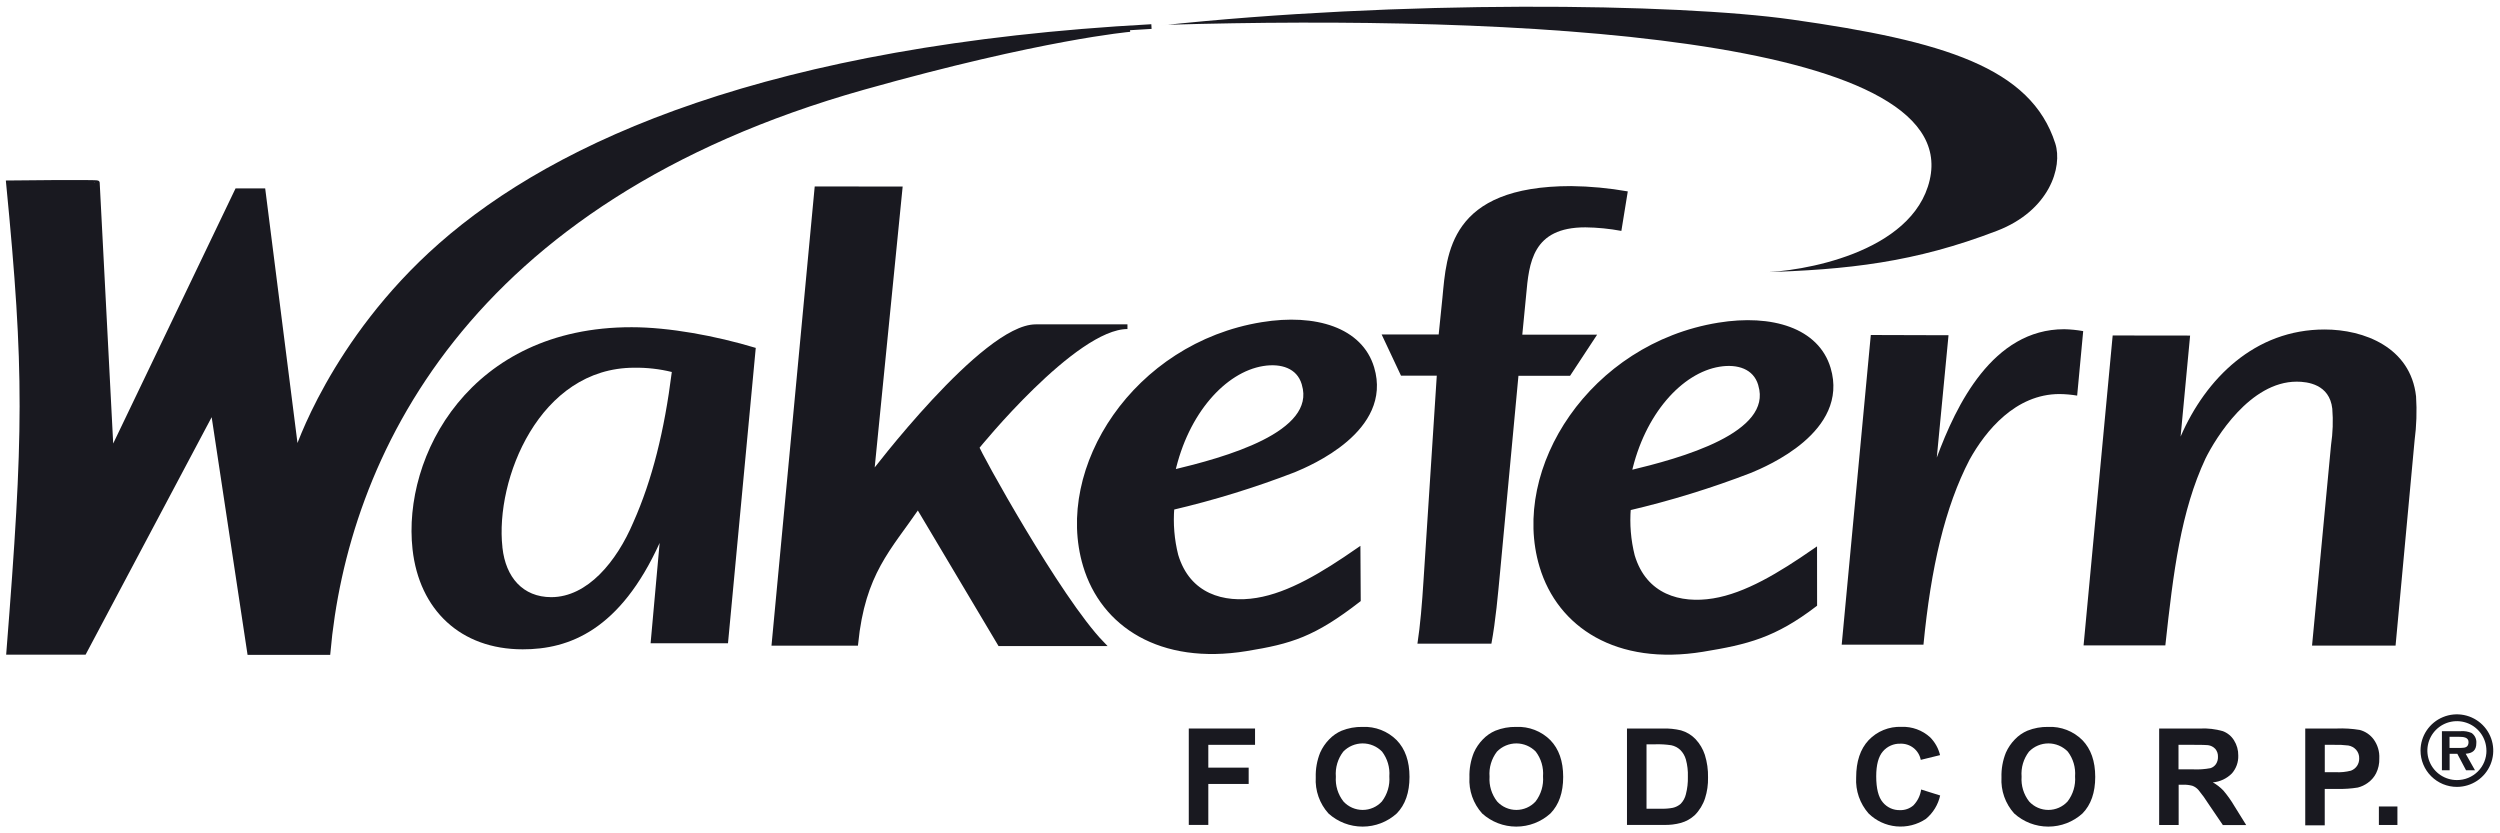
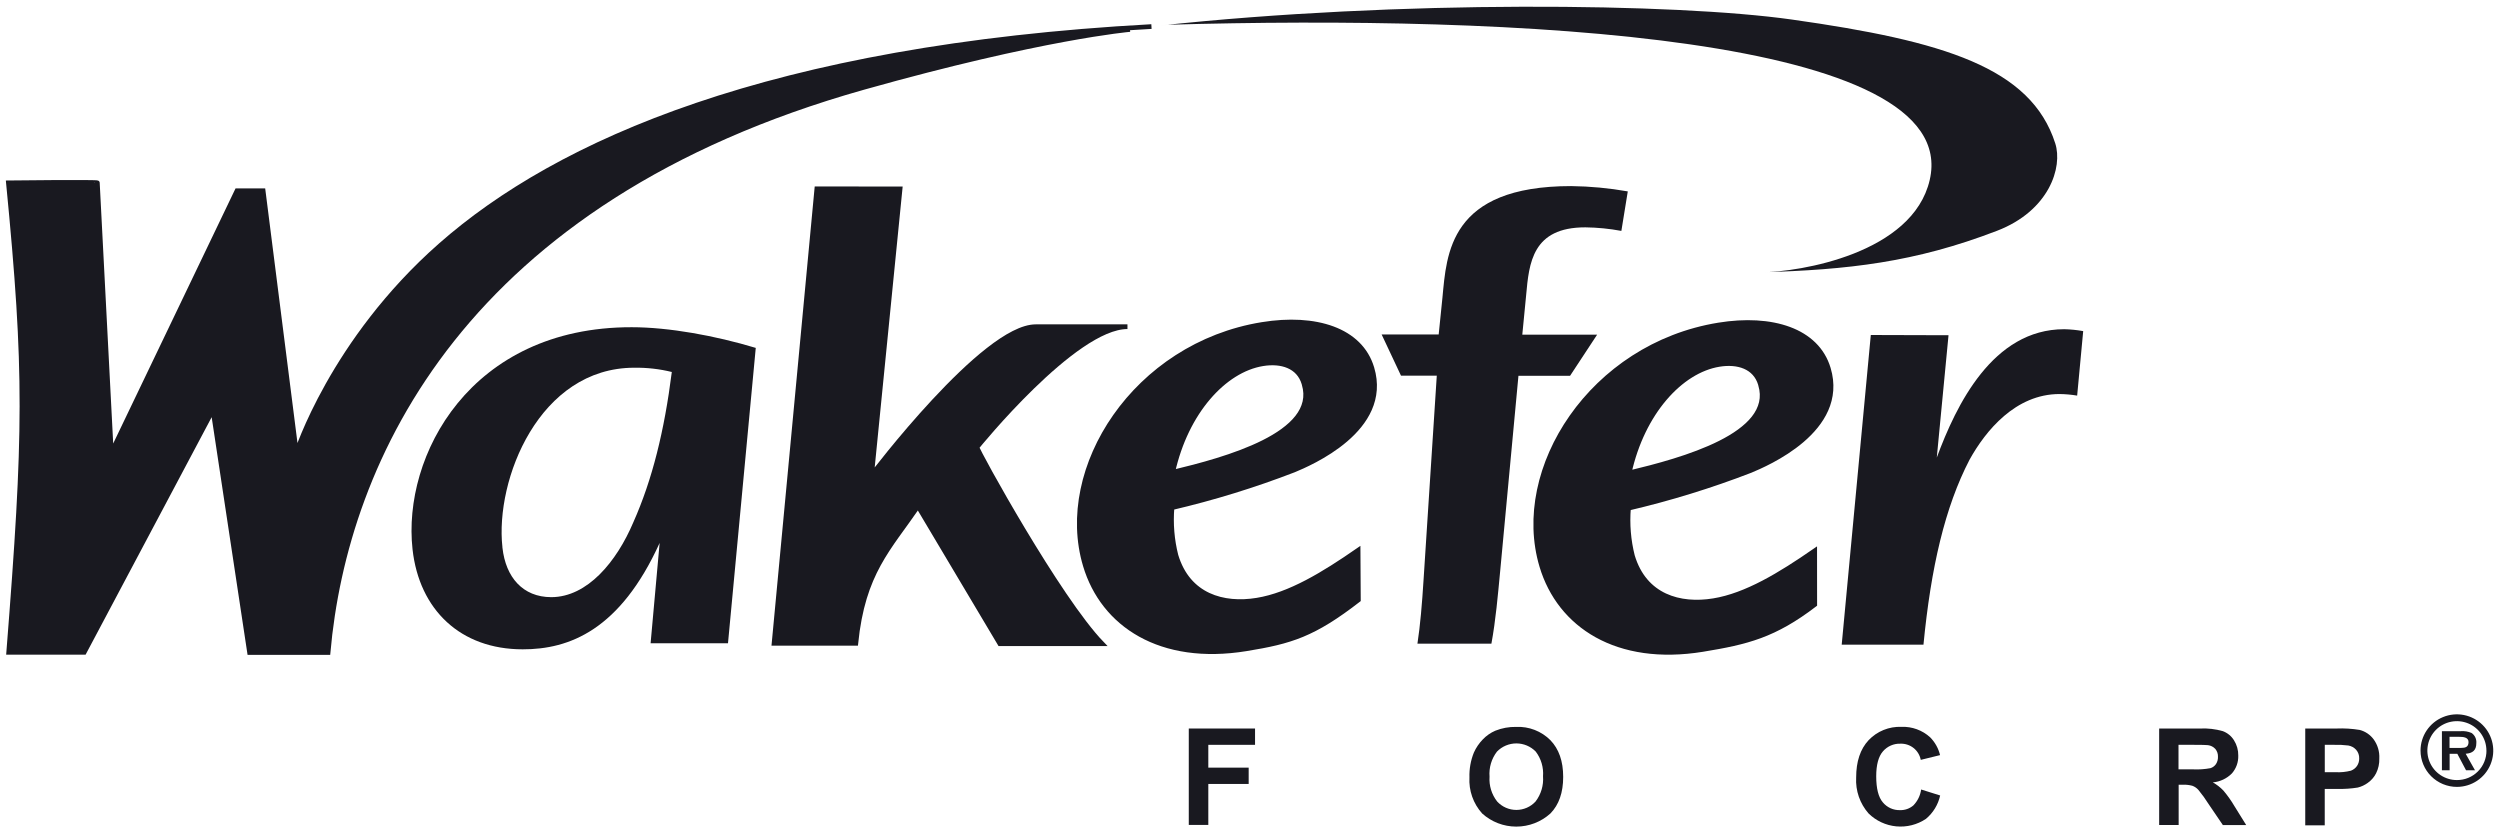
<svg xmlns="http://www.w3.org/2000/svg" fill="none" viewBox="0 0 456 152" height="152" width="456">
  <path fill="#191920" d="M132.786 117.328H118.67L120.317 99.034C113.112 114.906 103.843 118.453 95.337 118.436C84.012 118.436 76.469 111.247 75.246 100.184C73.365 83.178 85.747 59.642 115.219 59.685C121.991 59.685 130.488 61.233 137.85 63.456L132.786 117.328ZM91.651 99.925C92.241 105.288 95.363 108.912 100.539 108.921C107.164 108.921 112.496 102.399 115.514 95.28C118.982 87.495 121.184 78.568 122.537 67.851C120.302 67.3 118.006 67.039 115.704 67.072C98.363 67.072 90.273 87.477 91.643 99.812V99.925L91.651 99.925Z" />
  <path fill="#191920" d="M355.411 61.147L353.269 83.464C356.807 73.888 363.466 60.049 376.507 60.049C377.67 60.074 378.83 60.19 379.975 60.395L378.874 72.159C377.811 71.981 376.735 71.885 375.657 71.873C367.628 71.873 362.165 78.577 359.243 83.853C354.752 92.503 352.202 103.523 350.841 117.588H335.927L341.234 61.104L355.411 61.147Z" />
-   <path fill="#191920" d="M399.476 61.208L397.742 79.632C402.337 69.036 411.294 60.083 424.032 60.1C431.116 60.1 439.7 63.301 440.689 72.306C440.86 74.989 440.77 77.683 440.42 80.35L436.952 117.752H421.717L425.185 81.137C425.508 78.958 425.584 76.75 425.411 74.555C424.916 70.082 420.884 69.615 418.925 69.615C410.393 69.615 404.132 79.909 402.294 83.611C397.794 93.23 396.424 104.207 394.959 117.718H380.045L385.351 61.19L399.476 61.208Z" />
  <path fill="#191920" d="M262.069 68.525L259.667 105.616C259.381 110.175 259.051 114.085 258.54 117.406H272.032C272.821 113.133 273.211 108.592 273.636 104.129L276.965 68.543H286.382L291.316 61.043H277.668L278.37 53.821C278.899 47.99 279.48 41.451 289.183 41.468C291.382 41.496 293.575 41.713 295.738 42.117L296.908 34.912C293.498 34.309 290.044 33.985 286.581 33.943C264.306 33.943 263.872 46.312 263.101 54.288L262.416 61.009H252.011L255.54 68.517H262.086L262.069 68.525Z" />
  <path stroke-width="0.853" stroke="#191920" fill="#191920" d="M164.175 34.453L158.972 86.699C158.972 86.699 179.461 59.59 188.921 59.59H205.647C195.953 59.59 178.195 81.578 178.195 81.578C178.195 82.184 193.109 109.258 201.017 117.415H182.375L167.444 92.33C162.12 100.115 157.411 104.44 156.102 117.337H141.188L148.992 34.436L164.175 34.453Z" />
  <path stroke-width="0.853" stroke="#191920" fill="#191920" d="M247.77 109.431C239.576 115.771 235.449 117.017 227.307 118.34C211.7 120.884 201.199 113.964 197.965 103.151C192.65 85.419 207.078 62.929 230.212 59.184C239.932 57.601 248.143 60.144 250.233 67.124C253.597 78.369 238.805 84.571 236.013 85.739C228.767 88.535 221.335 90.827 213.772 92.598C213.531 95.522 213.774 98.464 214.492 101.309C216.711 108.713 223.162 110.478 229.275 109.474C235.232 108.505 241.415 104.743 247.718 100.375L247.77 109.431ZM237.842 69.961C236.88 66.761 233.724 65.792 230.325 66.346C223.275 67.496 216.33 75.177 213.902 86.137C223.44 83.853 240.608 79.217 237.868 70.074L237.842 69.961Z" />
  <path stroke-width="0.853" stroke="#191920" fill="#191920" d="M331.011 110.27C323.632 115.91 318.707 117.129 310.565 118.462C294.957 121.005 284.466 114.085 281.223 103.272C275.907 85.54 290.336 63.041 313.47 59.279C323.19 57.696 331.401 60.239 333.491 67.219C336.855 78.464 322.062 84.666 319.279 85.834C312.033 88.63 304.602 90.922 297.038 92.693C296.799 95.617 297.042 98.559 297.758 101.404C299.978 108.808 306.429 110.573 312.551 109.569C318.499 108.601 324.69 104.838 331.002 100.47L331.011 110.27ZM321.1 70.082C320.138 66.882 316.973 65.913 313.582 66.467C306.533 67.617 299.588 75.29 297.16 86.258C306.698 83.974 323.866 79.338 321.126 70.195L321.1 70.082Z" />
  <path fill="#191920" d="M210.026 4.844C140.512 8.625 101.692 25.95 80.353 44.738C60.532 62.176 54.063 82.625 54.063 82.625L47.994 34.791H43.233L20.308 82.59L17.758 33.346C17.758 33.156 1.535 33.346 1.535 33.346C4.891 67.877 4.743 78.905 1.587 118.981H15.357L38.837 74.753L45.523 119.024H59.838C62.96 83.758 84.541 36.486 157.55 15.934C190.187 6.747 206.107 5.381 206.107 5.381" />
  <path stroke-width="0.853" stroke="#191920" d="M210.026 4.844C140.512 8.625 101.692 25.95 80.353 44.738C60.532 62.176 54.063 82.625 54.063 82.625L47.994 34.791H43.233L20.308 82.59L17.758 33.346C17.758 33.156 1.535 33.346 1.535 33.346C4.891 67.877 4.743 78.905 1.587 118.981H15.357L38.837 74.753L45.523 119.024H59.838C62.96 83.758 84.541 36.486 157.55 15.934C190.187 6.747 206.107 5.381 206.107 5.381" />
  <path fill="#191920" d="M211.327 4.689C255.288 -0.043 305.692 0.572 326.831 3.564C354.578 7.483 370.446 12.327 374.877 26.149C376.273 30.474 373.802 38.432 364.246 42.1C349.28 47.852 337.098 49.219 321.187 49.669C328.384 49.625 348.881 46.209 351.977 32.844C358.125 6.419 275.509 2.699 212.983 4.516" />
  <g style="mix-blend-mode:multiply">
    <path fill="#191920" d="M216.833 150.475V132.881H228.92V135.857H220.396V140.017H227.758V142.993H220.396V150.466H216.833V150.475Z" />
  </g>
  <g style="mix-blend-mode:multiply">
-     <path fill="#191920" d="M239.993 141.782C239.947 140.24 240.222 138.706 240.799 137.275C241.198 136.38 241.753 135.563 242.438 134.862C243.083 134.186 243.859 133.648 244.718 133.279C245.925 132.797 247.217 132.562 248.516 132.587C249.666 132.534 250.815 132.722 251.889 133.137C252.962 133.553 253.937 134.187 254.75 135C256.311 136.609 257.092 138.844 257.092 141.704C257.092 144.564 256.317 146.787 254.768 148.373C253.062 149.918 250.841 150.773 248.538 150.773C246.234 150.773 244.013 149.918 242.308 148.373C241.505 147.481 240.887 146.44 240.49 145.308C240.092 144.177 239.923 142.979 239.993 141.782ZM243.66 141.661C243.544 143.291 244.038 144.906 245.048 146.193C245.493 146.678 246.034 147.065 246.637 147.329C247.24 147.594 247.892 147.731 248.551 147.731C249.21 147.731 249.861 147.594 250.464 147.329C251.067 147.065 251.609 146.678 252.054 146.193C253.057 144.881 253.541 143.246 253.415 141.6C253.54 139.987 253.068 138.383 252.089 137.093C251.629 136.621 251.08 136.244 250.472 135.988C249.864 135.731 249.211 135.598 248.551 135.598C247.891 135.598 247.238 135.731 246.63 135.988C246.022 136.244 245.472 136.621 245.013 137.093C244.011 138.396 243.529 140.024 243.66 141.661Z" />
-   </g>
+     </g>
  <g style="mix-blend-mode:multiply">
    <path fill="#191920" d="M268.026 141.782C267.98 140.24 268.255 138.706 268.832 137.275C269.231 136.381 269.786 135.564 270.471 134.862C271.116 134.186 271.892 133.648 272.751 133.279C273.958 132.797 275.249 132.562 276.549 132.587C277.699 132.535 278.848 132.722 279.921 133.138C280.995 133.553 281.97 134.188 282.783 135C284.344 136.609 285.125 138.844 285.125 141.704C285.125 144.564 284.35 146.787 282.801 148.373C281.095 149.918 278.874 150.773 276.571 150.773C274.267 150.773 272.046 149.918 270.341 148.373C269.538 147.481 268.92 146.44 268.523 145.308C268.125 144.177 267.956 142.979 268.026 141.782ZM271.693 141.661C271.577 143.291 272.072 144.906 273.081 146.193C273.526 146.678 274.067 147.065 274.67 147.329C275.273 147.594 275.925 147.731 276.584 147.731C277.243 147.731 277.894 147.594 278.497 147.329C279.1 147.065 279.642 146.678 280.087 146.193C281.09 144.88 281.574 143.246 281.448 141.6C281.573 139.987 281.101 138.383 280.122 137.093C279.662 136.62 279.113 136.244 278.505 135.988C277.897 135.731 277.244 135.598 276.584 135.598C275.924 135.598 275.271 135.731 274.663 135.988C274.055 136.244 273.505 136.62 273.046 137.093C272.045 138.397 271.563 140.024 271.693 141.661Z" />
  </g>
  <g style="mix-blend-mode:multiply">
-     <path fill="#191920" d="M296.761 132.881H303.264C304.393 132.844 305.521 132.957 306.62 133.218C307.636 133.51 308.555 134.069 309.282 134.836C310.043 135.651 310.617 136.623 310.964 137.682C311.383 139.028 311.579 140.433 311.545 141.842C311.574 143.112 311.392 144.377 311.007 145.588C310.631 146.757 309.984 147.821 309.117 148.693C308.402 149.348 307.544 149.828 306.611 150.094C305.586 150.373 304.525 150.498 303.463 150.466H296.761V132.881ZM300.325 135.857V147.508H302.978C303.699 147.534 304.42 147.479 305.128 147.344C305.662 147.223 306.157 146.97 306.568 146.608C307.029 146.125 307.352 145.528 307.504 144.878C307.777 143.828 307.9 142.745 307.868 141.661C307.905 140.604 307.782 139.549 307.504 138.529C307.319 137.878 306.974 137.283 306.498 136.799C306.041 136.363 305.47 136.063 304.851 135.934C303.884 135.788 302.906 135.73 301.929 135.761H300.325V135.857Z" />
-   </g>
+     </g>
  <g style="mix-blend-mode:multiply">
    <path fill="#191920" d="M350.416 144.005L353.885 145.095C353.517 146.768 352.602 148.271 351.283 149.368C349.692 150.429 347.783 150.91 345.877 150.729C343.972 150.547 342.188 149.715 340.826 148.373C339.241 146.57 338.428 144.219 338.563 141.825C338.563 138.896 339.32 136.624 340.835 135.009C341.599 134.202 342.528 133.568 343.558 133.149C344.589 132.73 345.697 132.535 346.809 132.578C348.745 132.497 350.634 133.185 352.064 134.49C352.95 135.387 353.573 136.509 353.867 137.734L350.347 138.599C350.184 137.744 349.718 136.976 349.036 136.435C348.353 135.894 347.498 135.615 346.627 135.649C346.025 135.629 345.427 135.745 344.876 135.988C344.325 136.23 343.836 136.594 343.445 137.05C342.63 137.99 342.222 139.507 342.222 141.6C342.222 143.826 342.624 145.409 343.428 146.349C343.806 146.808 344.285 147.175 344.828 147.421C345.37 147.667 345.962 147.785 346.558 147.768C347.453 147.795 348.325 147.486 349.003 146.903C349.77 146.111 350.265 145.096 350.416 144.005Z" />
  </g>
  <g style="mix-blend-mode:multiply">
-     <path fill="#191920" d="M365.07 141.782C365.024 140.24 365.299 138.706 365.876 137.275C366.276 136.38 366.83 135.563 367.515 134.862C368.16 134.185 368.936 133.646 369.796 133.279C371.002 132.797 372.294 132.562 373.593 132.587C374.744 132.534 375.893 132.722 376.966 133.137C378.04 133.553 379.014 134.187 379.828 135C381.389 136.609 382.169 138.844 382.169 141.704C382.169 144.564 381.394 146.787 379.845 148.373C378.14 149.918 375.919 150.773 373.615 150.773C371.312 150.773 369.091 149.918 367.385 148.373C366.582 147.481 365.964 146.44 365.567 145.308C365.17 144.177 365.001 142.979 365.07 141.782ZM368.738 141.661C368.619 143.29 369.111 144.905 370.117 146.193C370.562 146.678 371.103 147.065 371.706 147.329C372.309 147.594 372.961 147.731 373.62 147.731C374.278 147.731 374.93 147.594 375.533 147.329C376.136 147.065 376.677 146.678 377.123 146.193C378.13 144.882 378.617 143.247 378.493 141.6C378.618 139.987 378.146 138.383 377.166 137.093C376.707 136.621 376.157 136.245 375.549 135.988C374.942 135.731 374.288 135.598 373.628 135.598C372.968 135.598 372.315 135.731 371.707 135.988C371.099 136.245 370.55 136.621 370.09 137.093C369.089 138.396 368.607 140.024 368.738 141.661Z" />
-   </g>
+     </g>
  <g style="mix-blend-mode:multiply">
    <path fill="#191920" d="M393.831 150.475V132.881H401.323C402.71 132.816 404.098 132.977 405.433 133.357C406.288 133.673 407.012 134.267 407.488 135.044C408.008 135.872 408.276 136.834 408.26 137.811C408.302 139.011 407.884 140.18 407.089 141.081C406.161 142.014 404.933 142.59 403.621 142.707C404.325 143.103 404.967 143.598 405.528 144.178C406.287 145.068 406.966 146.024 407.557 147.032L409.708 150.492H405.45L402.849 146.66C402.281 145.756 401.656 144.889 400.976 144.065C400.682 143.738 400.313 143.486 399.901 143.33C399.316 143.173 398.711 143.106 398.106 143.131H397.386V150.475H393.823H393.831ZM397.395 140.329H399.996C401.068 140.383 402.142 140.31 403.196 140.112C403.602 139.982 403.952 139.72 404.193 139.369C404.448 138.975 404.575 138.513 404.557 138.045C404.582 137.524 404.412 137.013 404.08 136.609C403.73 136.226 403.253 135.98 402.736 135.917C402.447 135.877 401.58 135.857 400.135 135.857H397.36V140.32L397.395 140.329Z" />
  </g>
  <g style="mix-blend-mode:multiply">
    <path fill="#191920" d="M420.477 150.475V132.881H426.191C427.607 132.823 429.024 132.91 430.422 133.141C431.442 133.411 432.339 134.021 432.963 134.871C433.687 135.875 434.047 137.095 433.986 138.331C434.017 139.273 433.815 140.209 433.396 141.055C433.043 141.744 432.528 142.337 431.896 142.785C431.344 143.192 430.716 143.486 430.049 143.65C428.828 143.845 427.592 143.929 426.356 143.901H424.032V150.536H420.468L420.477 150.475ZM424.041 135.857V140.848H425.992C426.94 140.9 427.89 140.807 428.81 140.571C429.259 140.403 429.647 140.101 429.919 139.706C430.19 139.302 430.329 138.825 430.318 138.339C430.339 137.759 430.137 137.193 429.755 136.756C429.38 136.342 428.876 136.068 428.324 135.978C427.461 135.871 426.592 135.831 425.723 135.857H423.989L424.041 135.857Z" />
  </g>
  <g style="mix-blend-mode:multiply">
-     <path fill="#191920" d="M433.908 150.475V147.102H437.29V150.475H433.908Z" />
-   </g>
+     </g>
  <path fill="#191920" d="M441.504 136.903C441.505 135.595 441.896 134.317 442.625 133.23C443.355 132.143 444.391 131.297 445.603 130.797C446.814 130.297 448.147 130.167 449.433 130.422C450.719 130.678 451.9 131.308 452.827 132.233C453.755 133.158 454.386 134.336 454.642 135.619C454.899 136.902 454.768 138.231 454.267 139.44C453.766 140.649 452.917 141.683 451.828 142.41C450.738 143.138 449.457 143.527 448.146 143.529C447.273 143.529 446.41 143.358 445.604 143.025C444.798 142.692 444.066 142.204 443.449 141.588C442.832 140.973 442.343 140.243 442.009 139.439C441.676 138.635 441.504 137.773 441.504 136.903ZM453.522 136.903C453.52 135.841 453.202 134.803 452.609 133.92C452.016 133.038 451.174 132.351 450.19 131.946C449.205 131.541 448.122 131.436 447.078 131.645C446.034 131.854 445.075 132.367 444.323 133.12C443.572 133.872 443.06 134.83 442.854 135.872C442.648 136.915 442.756 137.995 443.166 138.976C443.575 139.956 444.266 140.794 445.153 141.383C446.039 141.972 447.081 142.285 448.146 142.284C448.854 142.287 449.557 142.15 450.212 141.881C450.868 141.612 451.463 141.215 451.964 140.715C452.465 140.214 452.861 139.62 453.13 138.966C453.399 138.311 453.535 137.61 453.53 136.903H453.522ZM451.441 140.502H449.81L448.215 137.491H446.81V140.493H445.406V133.365H448.874C449.539 133.316 450.205 133.429 450.816 133.694C451.111 133.899 451.346 134.179 451.499 134.504C451.651 134.829 451.715 135.188 451.683 135.545C451.683 136.86 451.007 137.396 449.741 137.483L451.441 140.502ZM448.909 136.419C449.706 136.419 450.261 136.246 450.261 135.346C450.261 134.447 449.238 134.395 448.527 134.395H446.793V136.419H448.891H448.909Z" />
</svg>